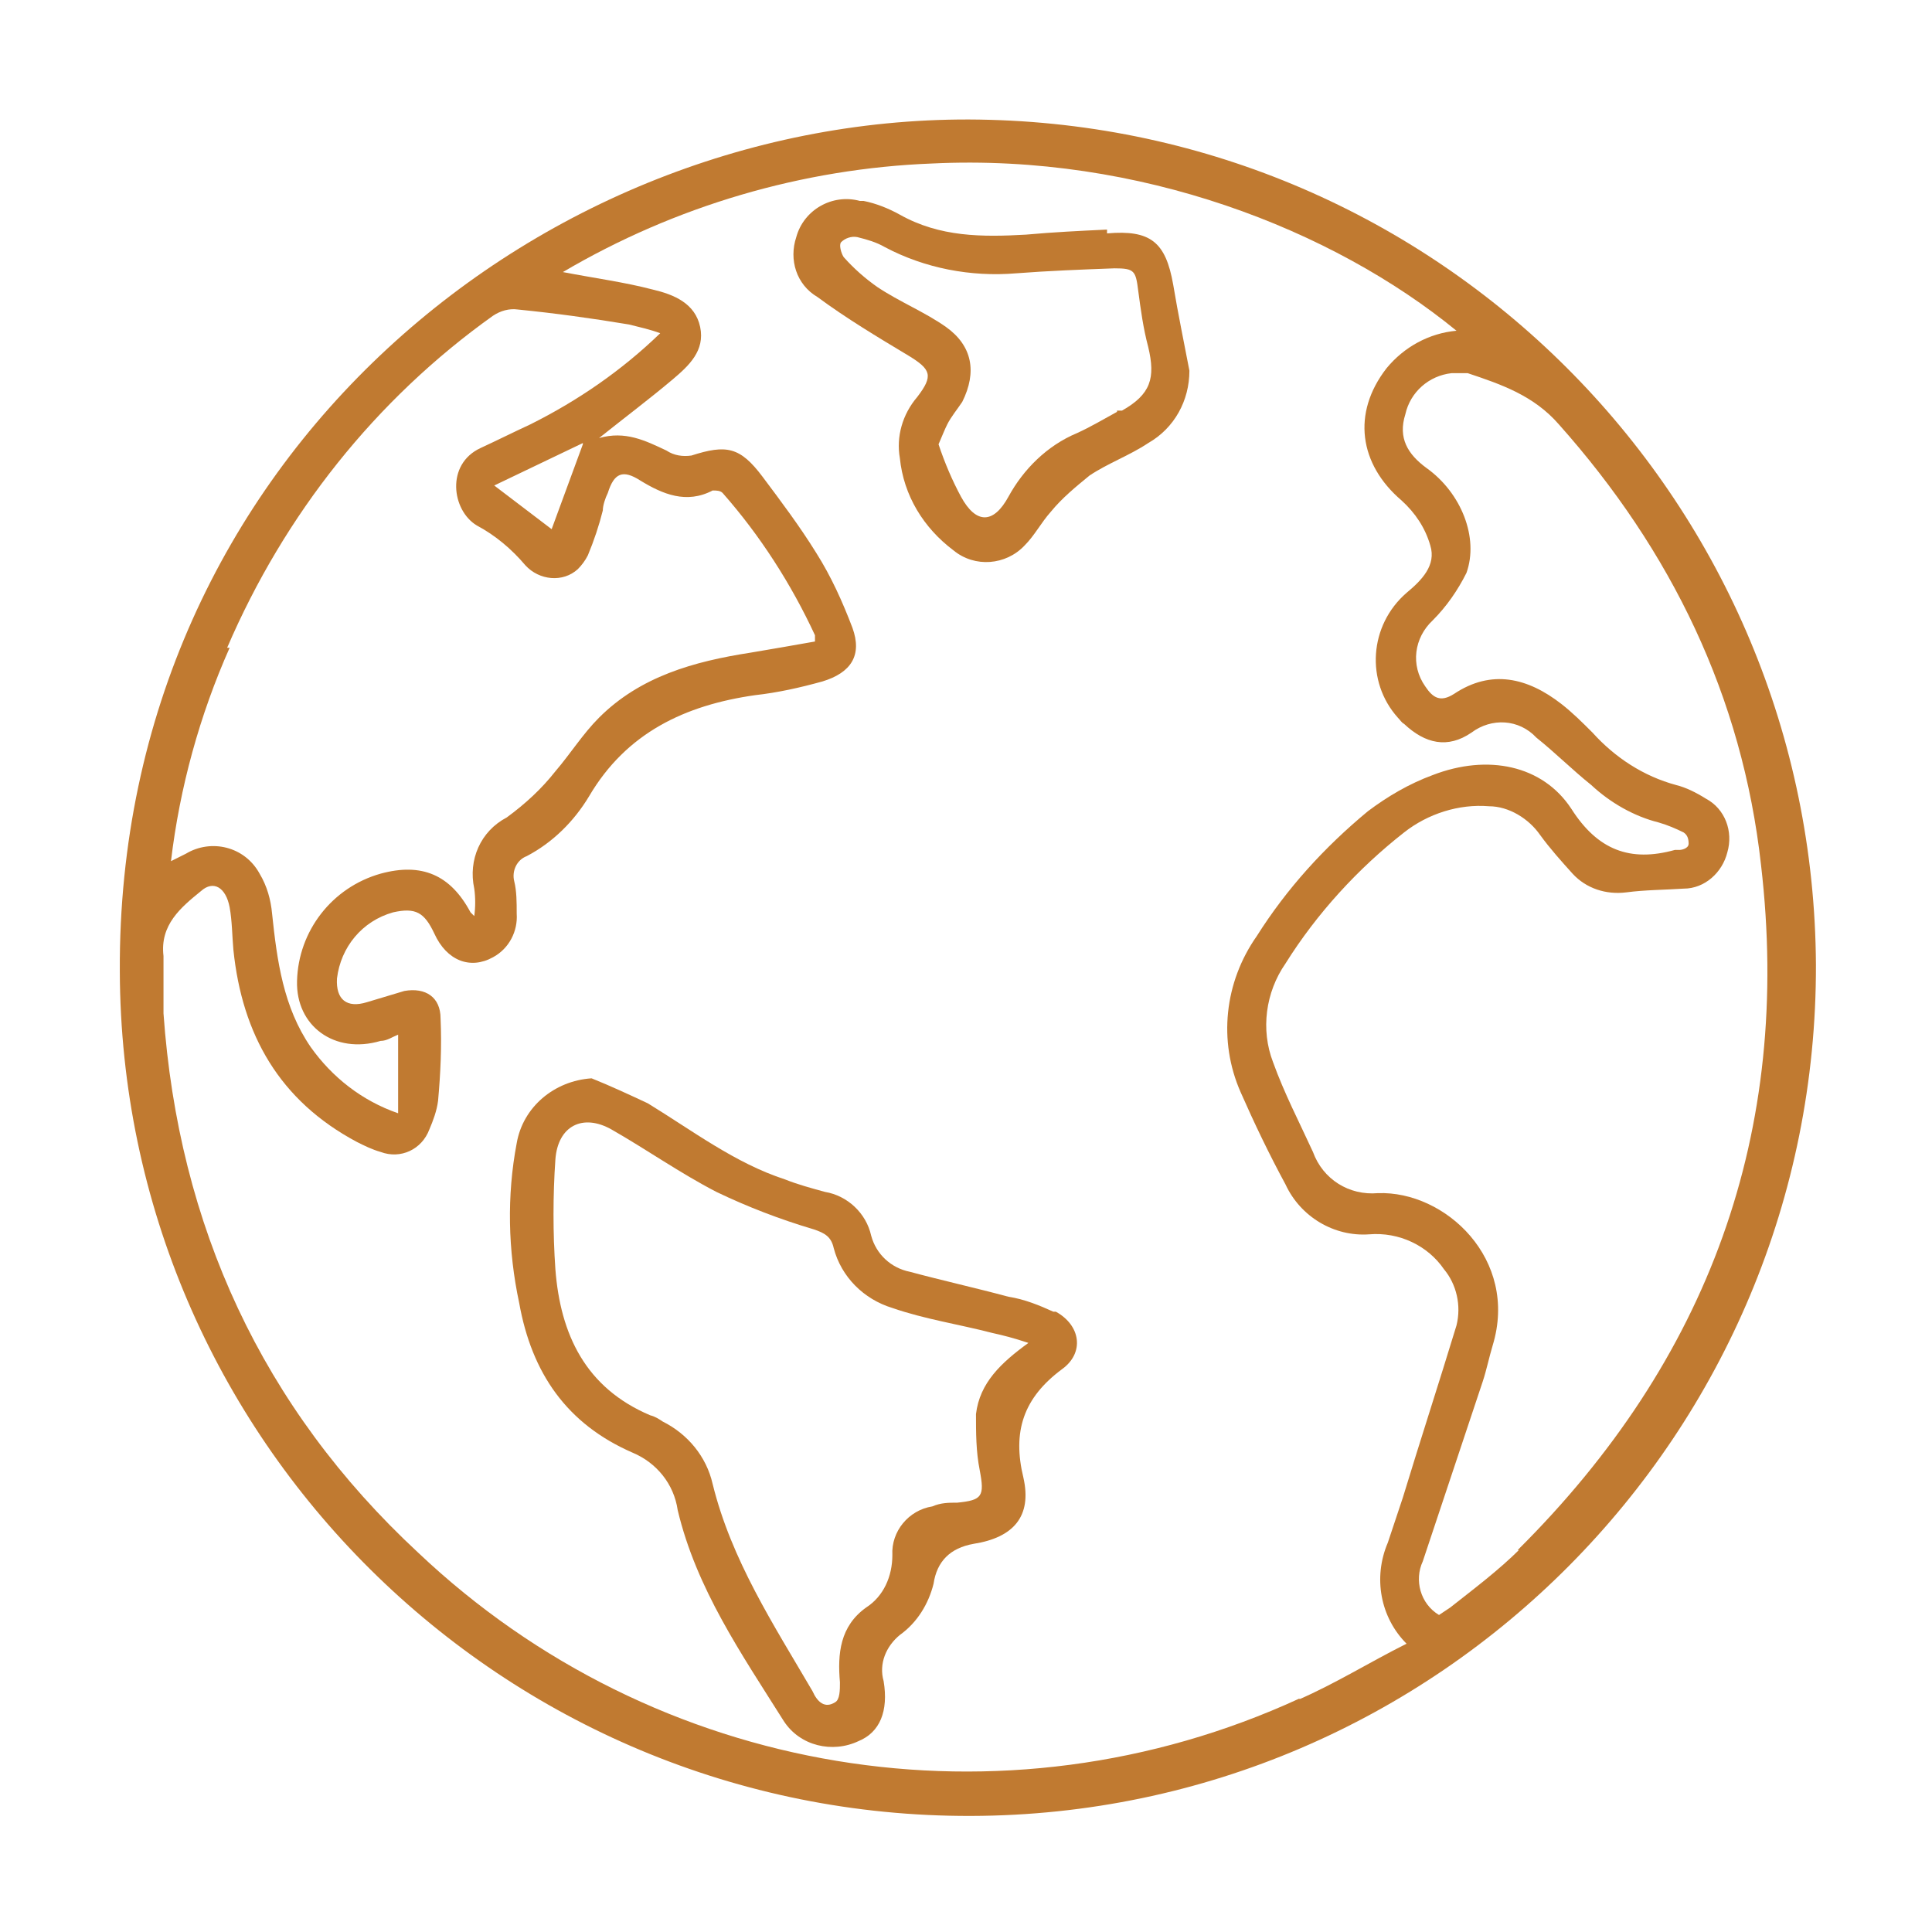
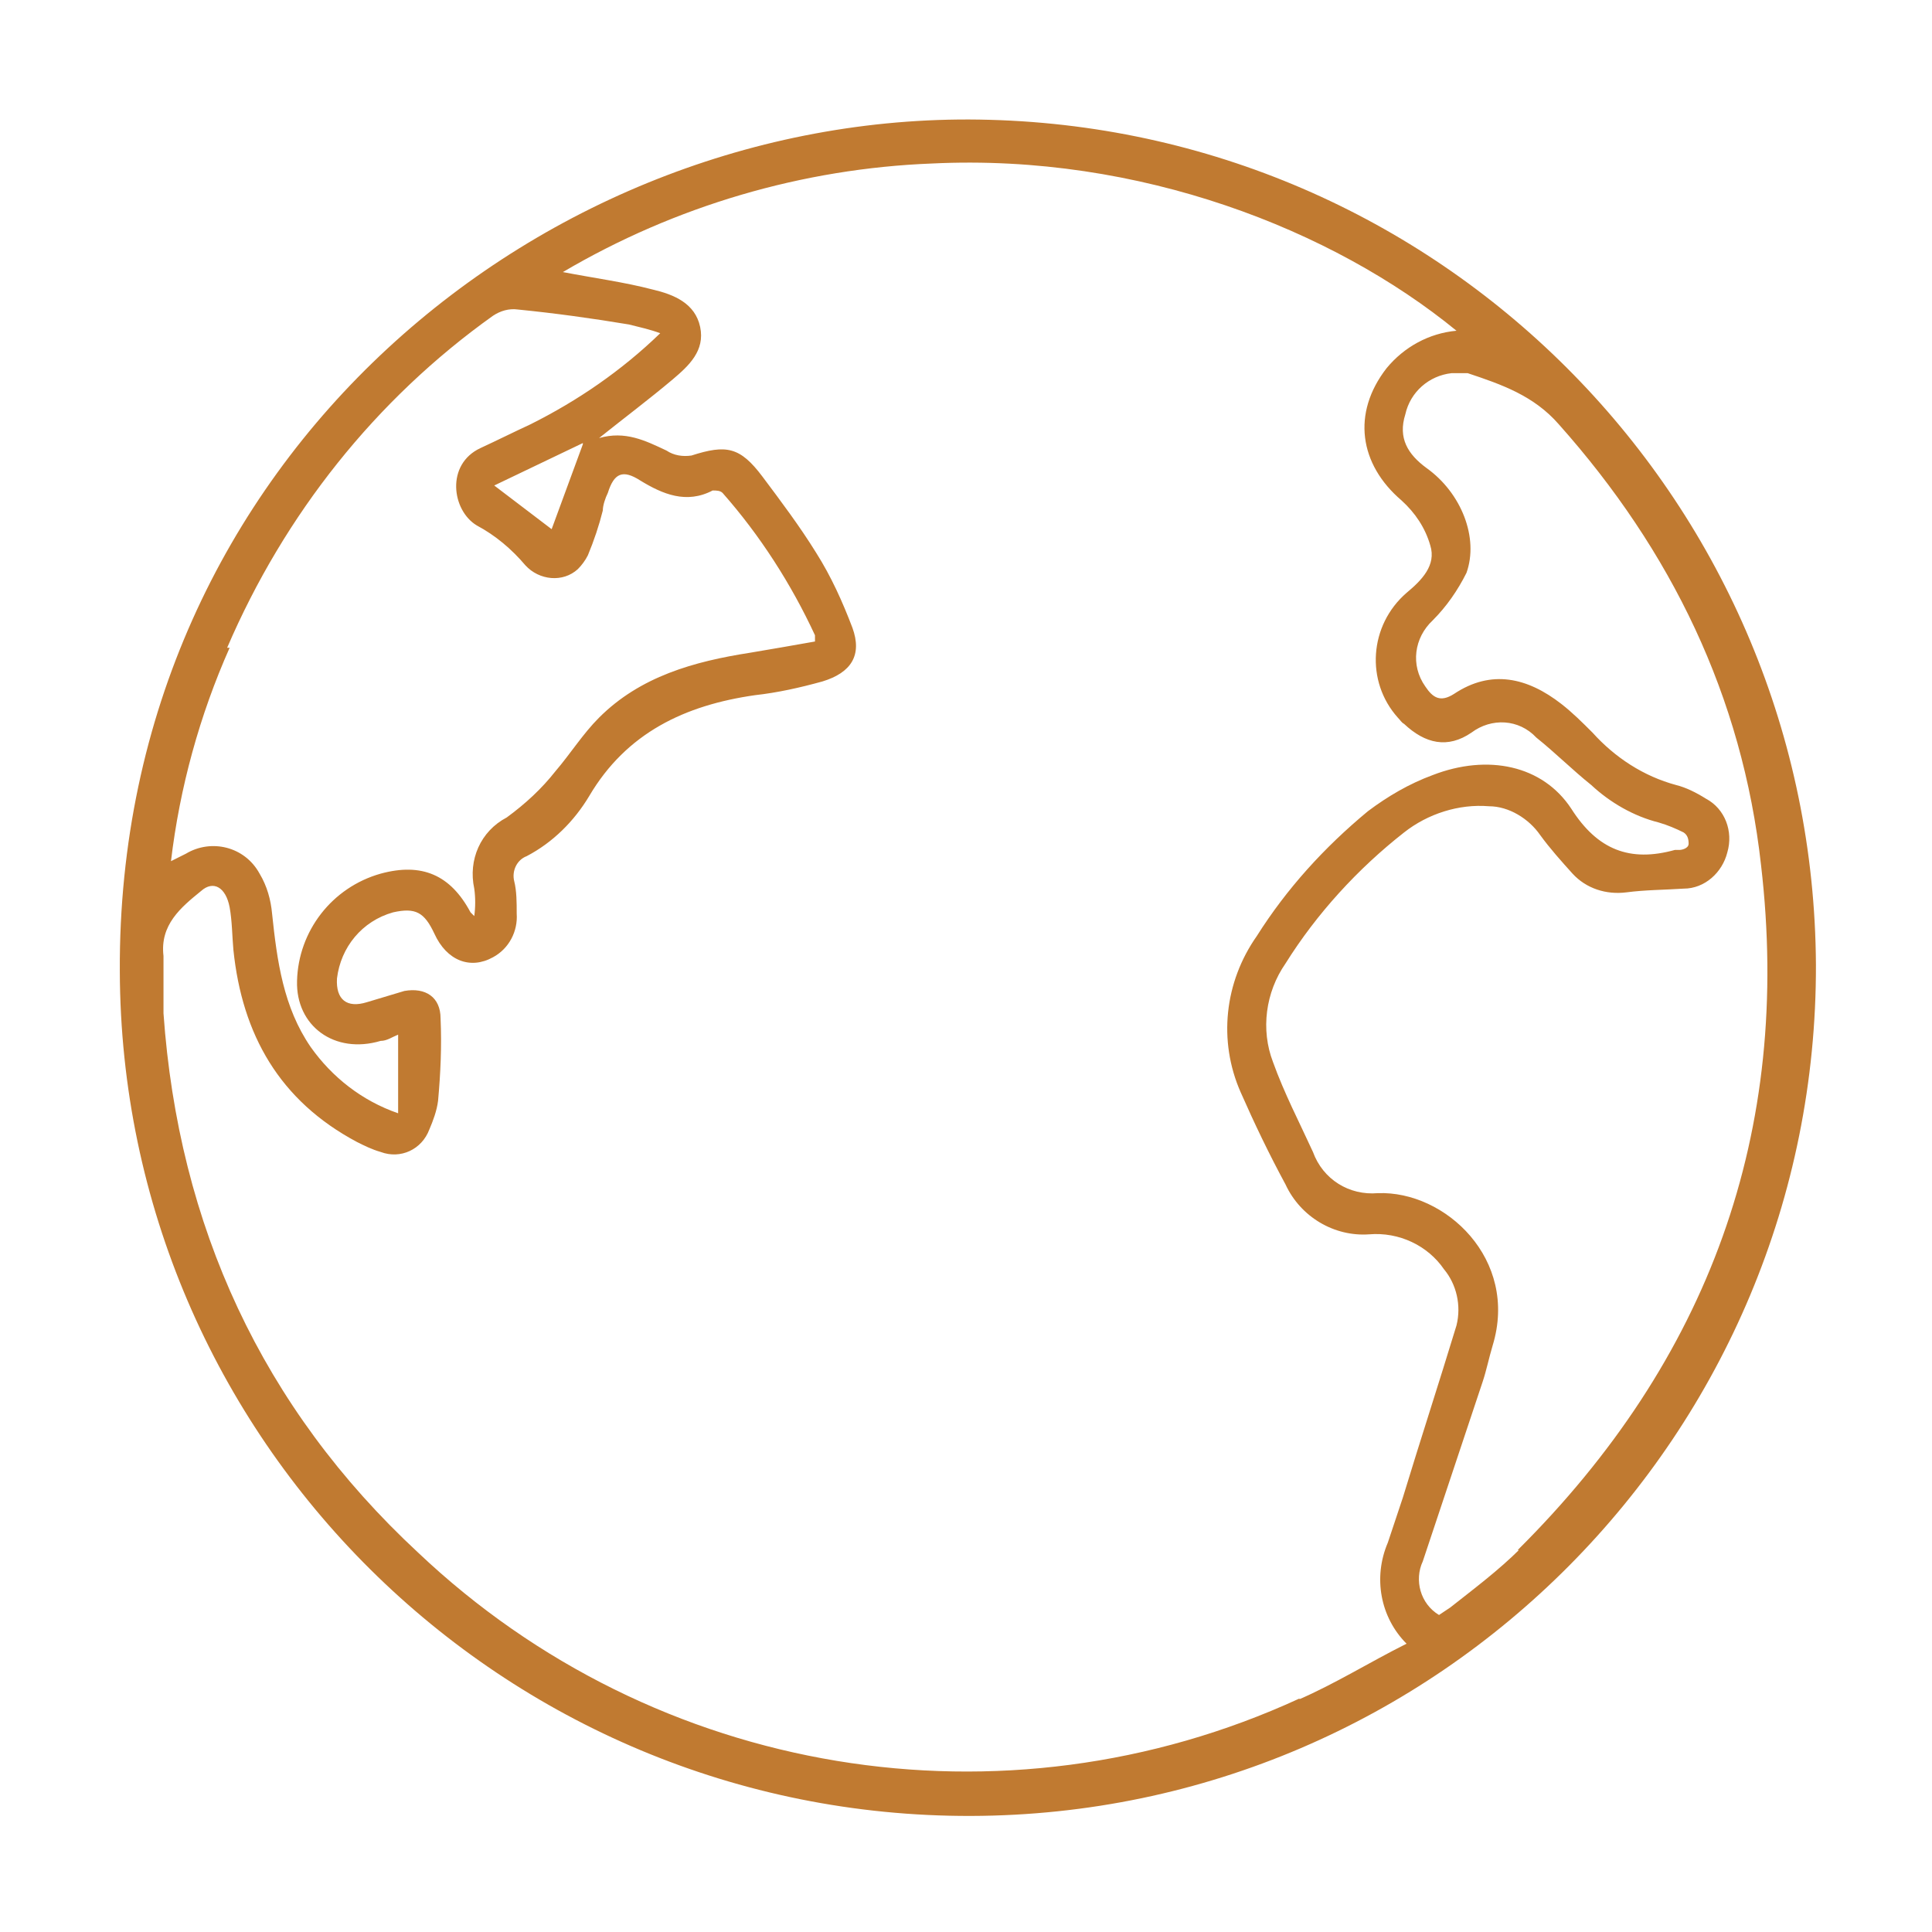
<svg xmlns="http://www.w3.org/2000/svg" id="Calque_1" version="1.1" viewBox="0 0 154.8 154.8">
  <defs>
    <style>
      .st0 {
        fill: #c07a31;
      }
    </style>
  </defs>
  <path class="st0" d="M79.3,9.6C43.8,8.6,9.4,36.7,9.6,77.8c.1,37.5,30.7,67.8,68.2,67.7,37.5-.1,67.8-30.7,67.7-68.2-.2-36.8-29.5-66.7-66.2-67.7ZM18.2,51.9c4.6-10.7,11.9-19.9,21.3-26.6.6-.4,1.3-.6,2-.5,3,.3,5.9.7,8.9,1.2.8.2,1.7.4,2.5.7-3.1,3-6.6,5.4-10.4,7.3-1.3.6-2.7,1.3-4,1.9-2.8,1.3-2.3,5-.3,6.2,1.5.8,2.8,1.9,3.9,3.2,1.1,1.2,3,1.4,4.2.3.3-.3.6-.7.8-1.1.5-1.2.9-2.4,1.2-3.6,0-.4.2-1,.4-1.4.5-1.6,1.2-1.9,2.6-1,1.8,1.1,3.7,1.9,5.8.8.3,0,.6,0,.8.2,3,3.4,5.5,7.3,7.4,11.4v.5c-1.7.3-3.4.6-5.2.9-4.5.7-8.8,1.9-12.1,5.2-1.3,1.3-2.3,2.9-3.5,4.3-1.1,1.4-2.4,2.6-3.9,3.7-2.1,1.1-3.1,3.4-2.6,5.7.1.7.1,1.5,0,2.2,0,0-.2-.2-.3-.3-1.6-3-3.9-4-7.2-3.1-3.9,1.1-6.6,4.6-6.7,8.6-.1,3.6,3,5.9,6.7,4.8.5,0,.9-.3,1.4-.5v6.3c-2.9-1-5.3-2.9-7-5.3-2.2-3.2-2.7-6.9-3.1-10.7-.1-1.1-.4-2.2-1-3.2h0c-1.2-2.2-3.9-2.8-5.9-1.6l-1.2.6c.7-5.9,2.3-11.7,4.7-17.1h-.2ZM46.7,35.6l-2.5,6.8-4.6-3.5,7.1-3.4h0ZM104.1,136.1c-23.7,10.9-51.6,6.3-70.6-11.7-12.5-11.6-19.2-26.2-20.4-43.2,0-1.5,0-3.1,0-4.6-.3-2.5,1.4-3.9,3-5.2,1-.9,2-.3,2.3,1.3.2,1.1.2,2.3.3,3.4.7,6.8,3.7,12.1,9.9,15.4.6.3,1.2.6,1.9.8,1.6.6,3.3-.2,3.9-1.8.3-.7.6-1.5.7-2.3.2-2.2.3-4.4.2-6.6,0-1.7-1.2-2.5-2.9-2.2-1,.3-2,.6-3,.9-1.6.5-2.5-.2-2.4-1.9.3-2.5,2-4.6,4.5-5.3,1.8-.4,2.5,0,3.3,1.7,1,2.2,2.9,2.9,4.7,1.9,1.3-.7,2-2.1,1.9-3.5,0-.9,0-1.8-.2-2.6s.2-1.7,1-2c2.1-1.1,3.8-2.8,5-4.8,3-5.1,7.7-7.3,13.3-8.1,1.8-.2,3.6-.6,5.4-1.1,2.3-.7,3.2-2.1,2.4-4.3-.8-2.1-1.7-4.1-2.9-6-1.3-2.1-2.8-4.1-4.3-6.1-1.8-2.4-2.9-2.6-5.7-1.7-.7.1-1.4,0-2-.4-1.7-.8-3.3-1.6-5.4-1,2-1.6,4-3.1,5.9-4.7,1.3-1.1,2.6-2.3,2.2-4.2s-2.1-2.6-3.8-3c-2.3-.6-4.6-.9-7.2-1.4,9-5.3,19.2-8.3,29.6-8.7,16.6-.8,32.1,5.3,42,13.4-2.2.2-4.2,1.3-5.6,3-2.8,3.6-2.2,7.7,1.2,10.6,1.1,1,1.9,2.2,2.3,3.6.5,1.6-.7,2.8-1.9,3.8-3,2.6-3.3,7.1-.7,10,.2.2.3.4.5.5,1.7,1.6,3.5,2,5.4.7,1.6-1.2,3.8-1.1,5.2.4,1.5,1.2,2.9,2.6,4.4,3.8,1.5,1.4,3.4,2.5,5.4,3,.7.2,1.4.5,2,.8.3.2.4.5.4.9s-.6.5-.7.5h-.4c-3.6,1-6.2,0-8.3-3.3-2.3-3.5-6.7-4.4-11.1-2.7-1.9.7-3.6,1.7-5.2,2.9-3.5,2.9-6.5,6.2-8.9,10-2.6,3.7-3.1,8.4-1.3,12.5,1.1,2.5,2.3,5,3.6,7.4,1.2,2.6,3.9,4.2,6.7,4,2.4-.2,4.7.9,6,2.8,1,1.2,1.4,2.9,1,4.5-1.4,4.6-2.9,9.2-4.3,13.8-.4,1.2-.8,2.4-1.2,3.6-1.2,2.8-.6,6,1.5,8.1-3,1.5-5.7,3.2-8.7,4.5h.2ZM121.8,124.1c-1.7,1.7-3.7,3.2-5.6,4.7-.3.2-.6.4-.9.6-1.5-.9-2-2.8-1.3-4.3,1.6-4.8,3.2-9.6,4.8-14.4.3-.9.5-1.9.8-2.9,2.1-6.9-3.8-12.4-9.2-12.2-2.3.2-4.4-1.1-5.2-3.3-1.1-2.4-2.3-4.7-3.2-7.2-1-2.6-.6-5.6,1-7.9,2.5-4,5.8-7.6,9.5-10.5,1.9-1.5,4.4-2.3,6.8-2.1,1.6,0,3.2,1,4.1,2.3.8,1.1,1.7,2.1,2.6,3.1,1.1,1.2,2.7,1.7,4.3,1.5,1.5-.2,3.1-.2,4.6-.3,1.7,0,3.1-1.3,3.5-2.9.5-1.7-.2-3.5-1.7-4.3-.8-.5-1.6-.9-2.4-1.1-2.6-.7-4.9-2.2-6.7-4.2-.8-.8-1.6-1.6-2.5-2.3-2.7-2.1-5.6-2.8-8.6-.8-1.1.7-1.7.3-2.3-.6-1.2-1.7-.9-3.9.6-5.3,1.1-1.1,2-2.4,2.7-3.8,1-2.8-.4-6.4-3.2-8.4-1.5-1.1-2.3-2.4-1.7-4.3.4-1.8,1.9-3.1,3.7-3.3h1.3c2.7.9,5.3,1.8,7.3,4.1,9,10.1,14.7,21.8,16.2,35.3,2.5,21.4-4.2,39.7-19.5,54.9h.2Z" />
-   <path class="st0" d="M84.4,105.1c-1.1-.5-2.3-1-3.6-1.2-2.6-.7-5.3-1.3-7.9-2-1.5-.3-2.7-1.4-3.1-2.9-.4-1.8-1.9-3.2-3.7-3.5-1.1-.3-2.2-.6-3.2-1-4-1.3-7.4-3.9-11-6.1-1.5-.7-3-1.4-4.5-2-3,.2-5.5,2.3-6,5.2-.8,4.2-.7,8.6.2,12.8,1,5.6,3.8,9.7,9.1,12,1.9.8,3.3,2.5,3.6,4.6,1.5,6.3,5.1,11.5,8.5,16.9,1.3,2,3.9,2.6,6,1.6,1.7-.7,2.4-2.4,2-4.8-.4-1.4.2-2.8,1.3-3.7,1.4-1,2.3-2.5,2.7-4.1q.4-2.7,3.2-3.2c3.2-.5,4.7-2.2,4-5.3-.9-3.7,0-6.4,3.1-8.7,1.8-1.3,1.5-3.5-.5-4.6h-.2ZM78.2,113.3c0,1.5,0,3,.3,4.5.4,2.1.2,2.4-1.8,2.6-.7,0-1.3,0-2,.3-1.9.3-3.3,2-3.2,3.9,0,1.7-.7,3.3-2.1,4.2-2.1,1.5-2.3,3.7-2.1,6,0,.6,0,1.4-.4,1.6-.8.5-1.4,0-1.8-.9-3.1-5.3-6.5-10.5-8-16.6-.5-2.2-2-4-4-5-.3-.2-.6-.4-1-.5-5.2-2.2-7.2-6.5-7.6-11.7-.2-2.9-.2-5.9,0-8.8.2-2.7,2.2-3.7,4.5-2.4,2.8,1.6,5.5,3.5,8.4,5,2.5,1.2,5.1,2.2,7.8,3,.9.3,1.4.6,1.6,1.5.6,2.3,2.4,4.1,4.7,4.8,2.6.9,5.3,1.3,8,2,.9.2,1.7.4,2.9.8-2.2,1.6-3.9,3.2-4.2,5.7Z" />
-   <path class="st0" d="M88.6,18.4c-2.1.1-4.2.2-6.4.4-3.5.2-6.9.2-10.1-1.6-.9-.5-1.9-.9-2.9-1.1h-.3c-2.2-.6-4.5.7-5.1,2.9h0c-.6,1.8,0,3.8,1.7,4.8,2.3,1.7,4.8,3.2,7.3,4.7,1.8,1.1,2,1.6.7,3.3-1.2,1.4-1.7,3.2-1.4,4.9.3,3,1.9,5.6,4.3,7.4,1.7,1.4,4.2,1.2,5.7-.4.8-.8,1.3-1.8,2.1-2.7.9-1.1,2-2,3.1-2.9,1.5-1,3.2-1.6,4.7-2.6,2.1-1.2,3.3-3.4,3.3-5.8-.4-2.1-.9-4.5-1.3-6.9-.6-3.4-1.8-4.4-5.3-4.1v-.3ZM89.5,33c-1.1.6-2.1,1.2-3.2,1.7-2.4,1-4.3,2.9-5.5,5.1s-2.6,2.2-3.8,0c-.7-1.3-1.3-2.7-1.8-4.2.3-.7.5-1.2.7-1.6.3-.6.8-1.2,1.2-1.8,1.2-2.4.8-4.5-1.3-6-1.7-1.2-3.7-2-5.5-3.2-1-.7-1.9-1.5-2.7-2.4-.2-.3-.4-1-.2-1.2.3-.3.8-.5,1.3-.4.8.2,1.5.4,2.2.8,3.2,1.7,6.9,2.4,10.5,2.1,2.6-.2,5.2-.3,7.9-.4,1.6,0,1.7.2,1.9,1.8.2,1.5.4,3,.8,4.5.6,2.5.2,3.8-2.1,5.1h-.4Z" />
</svg>